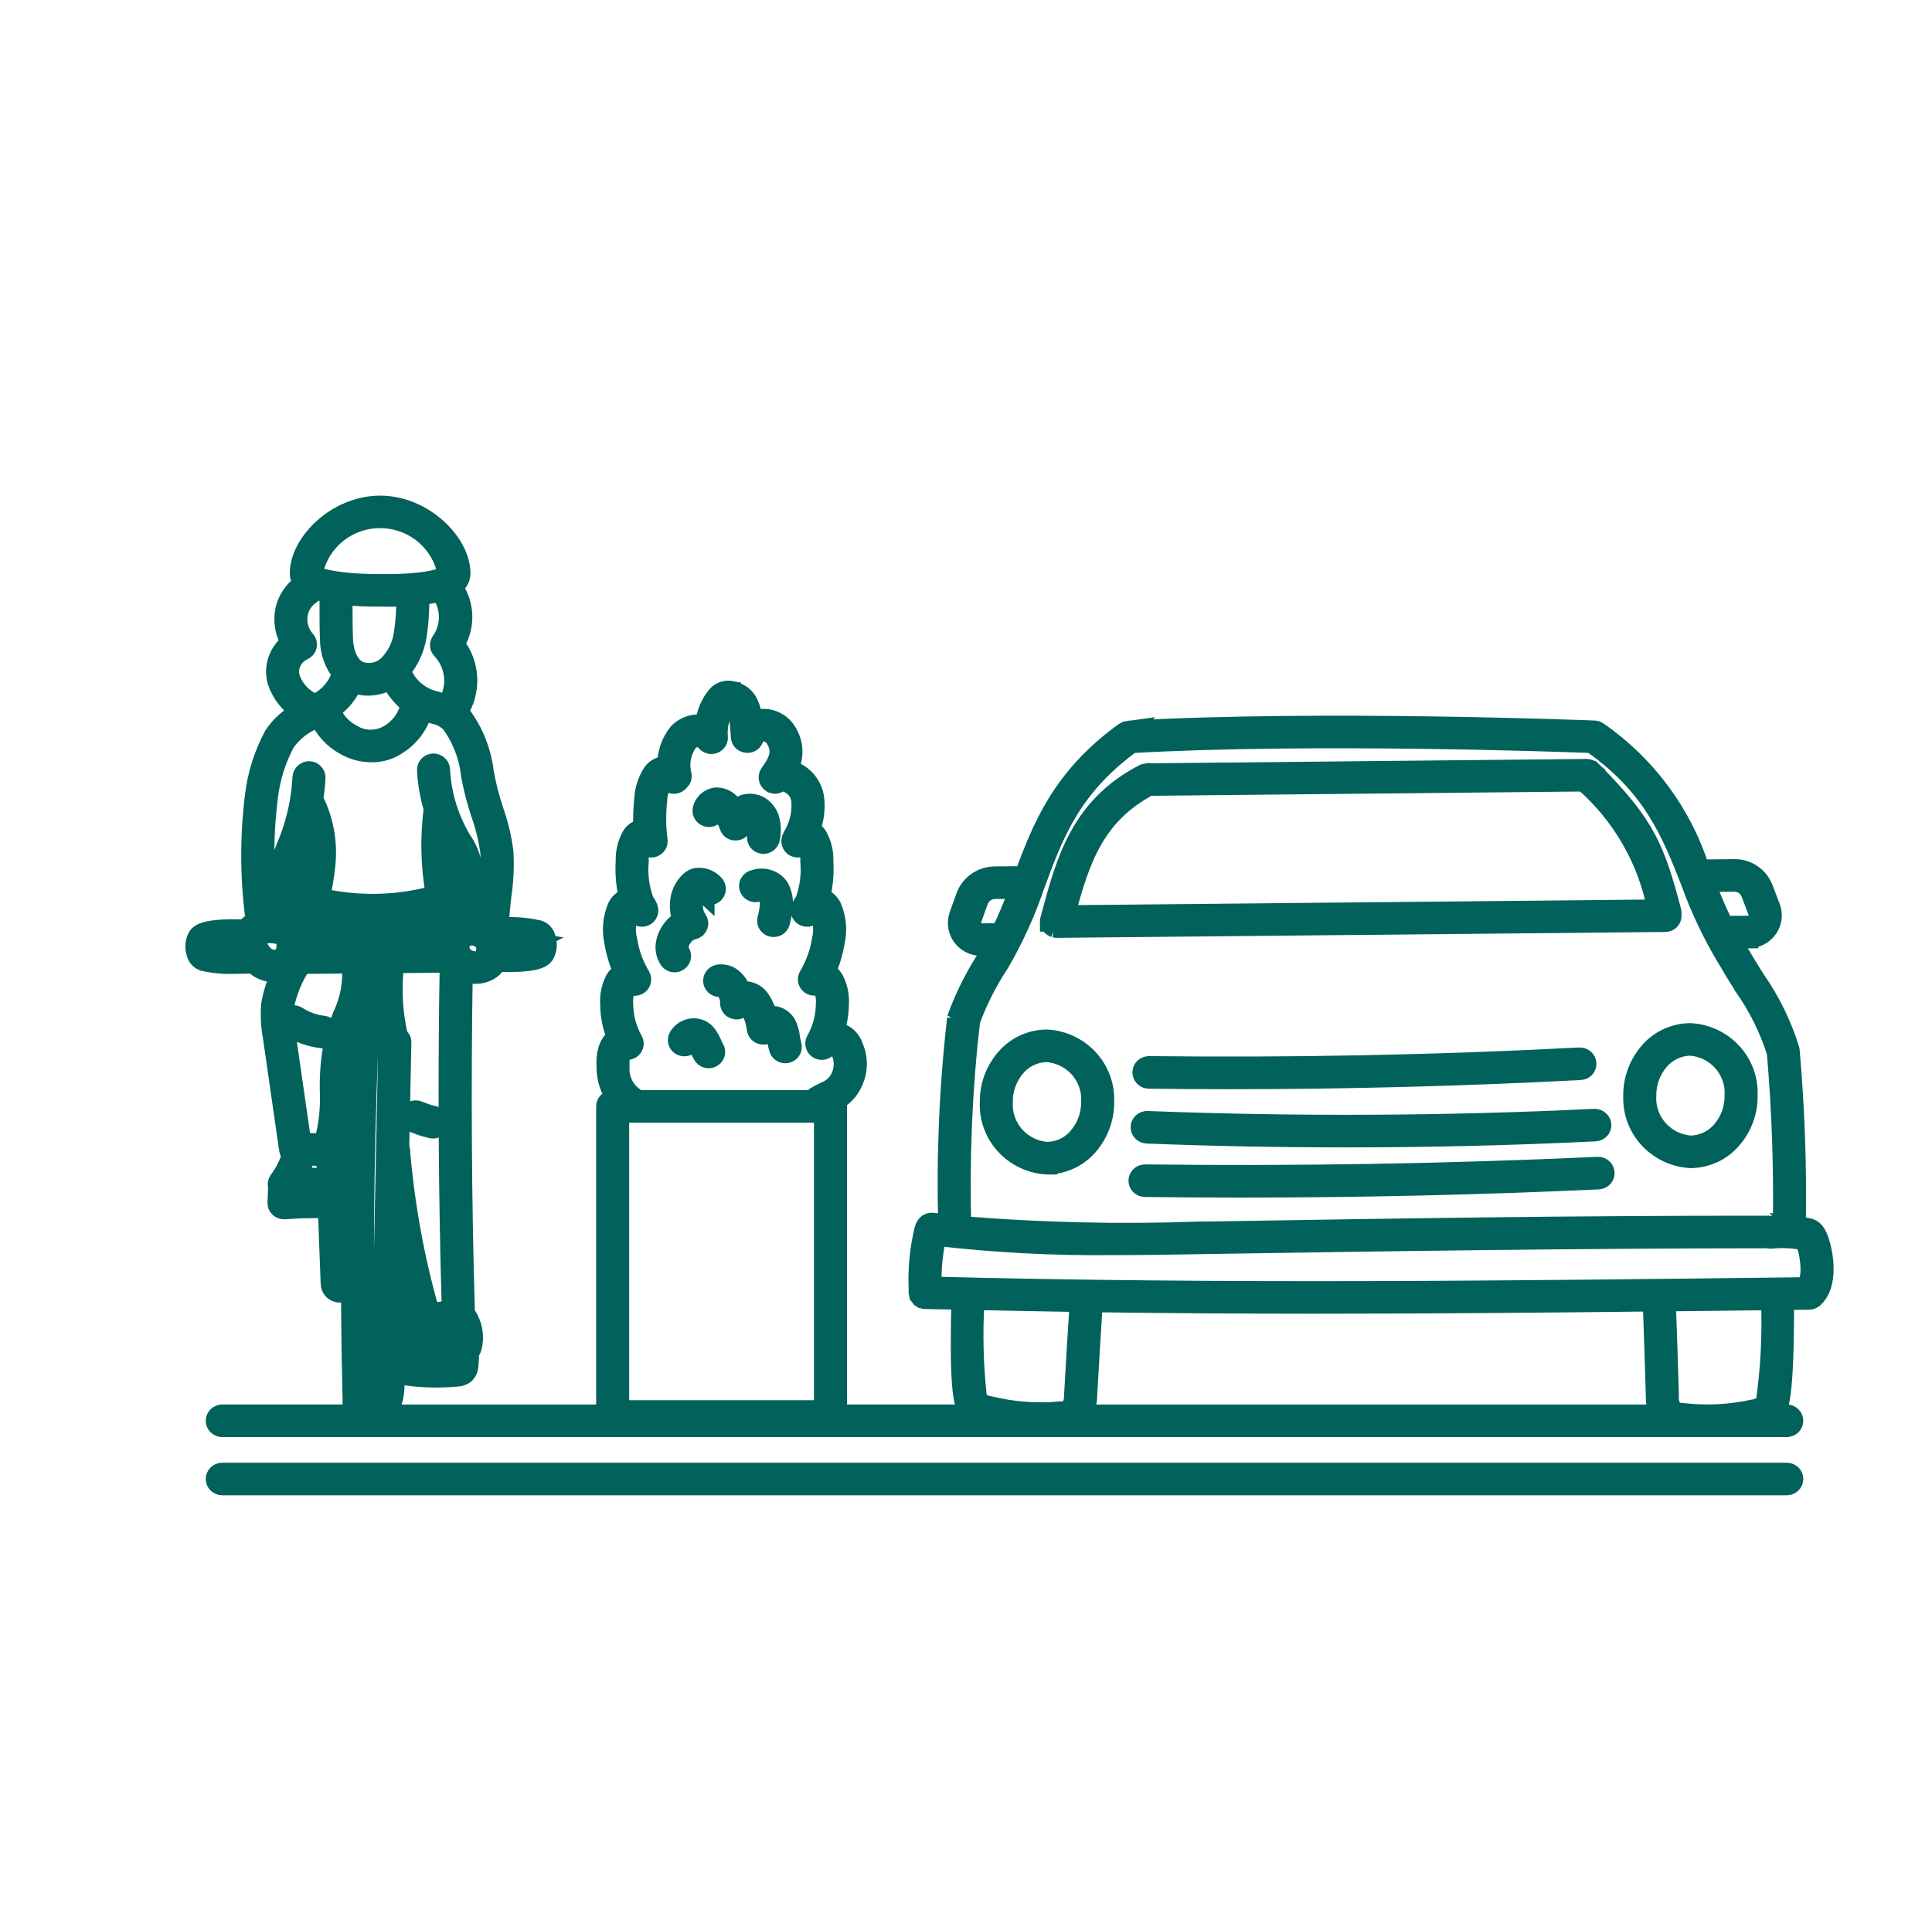
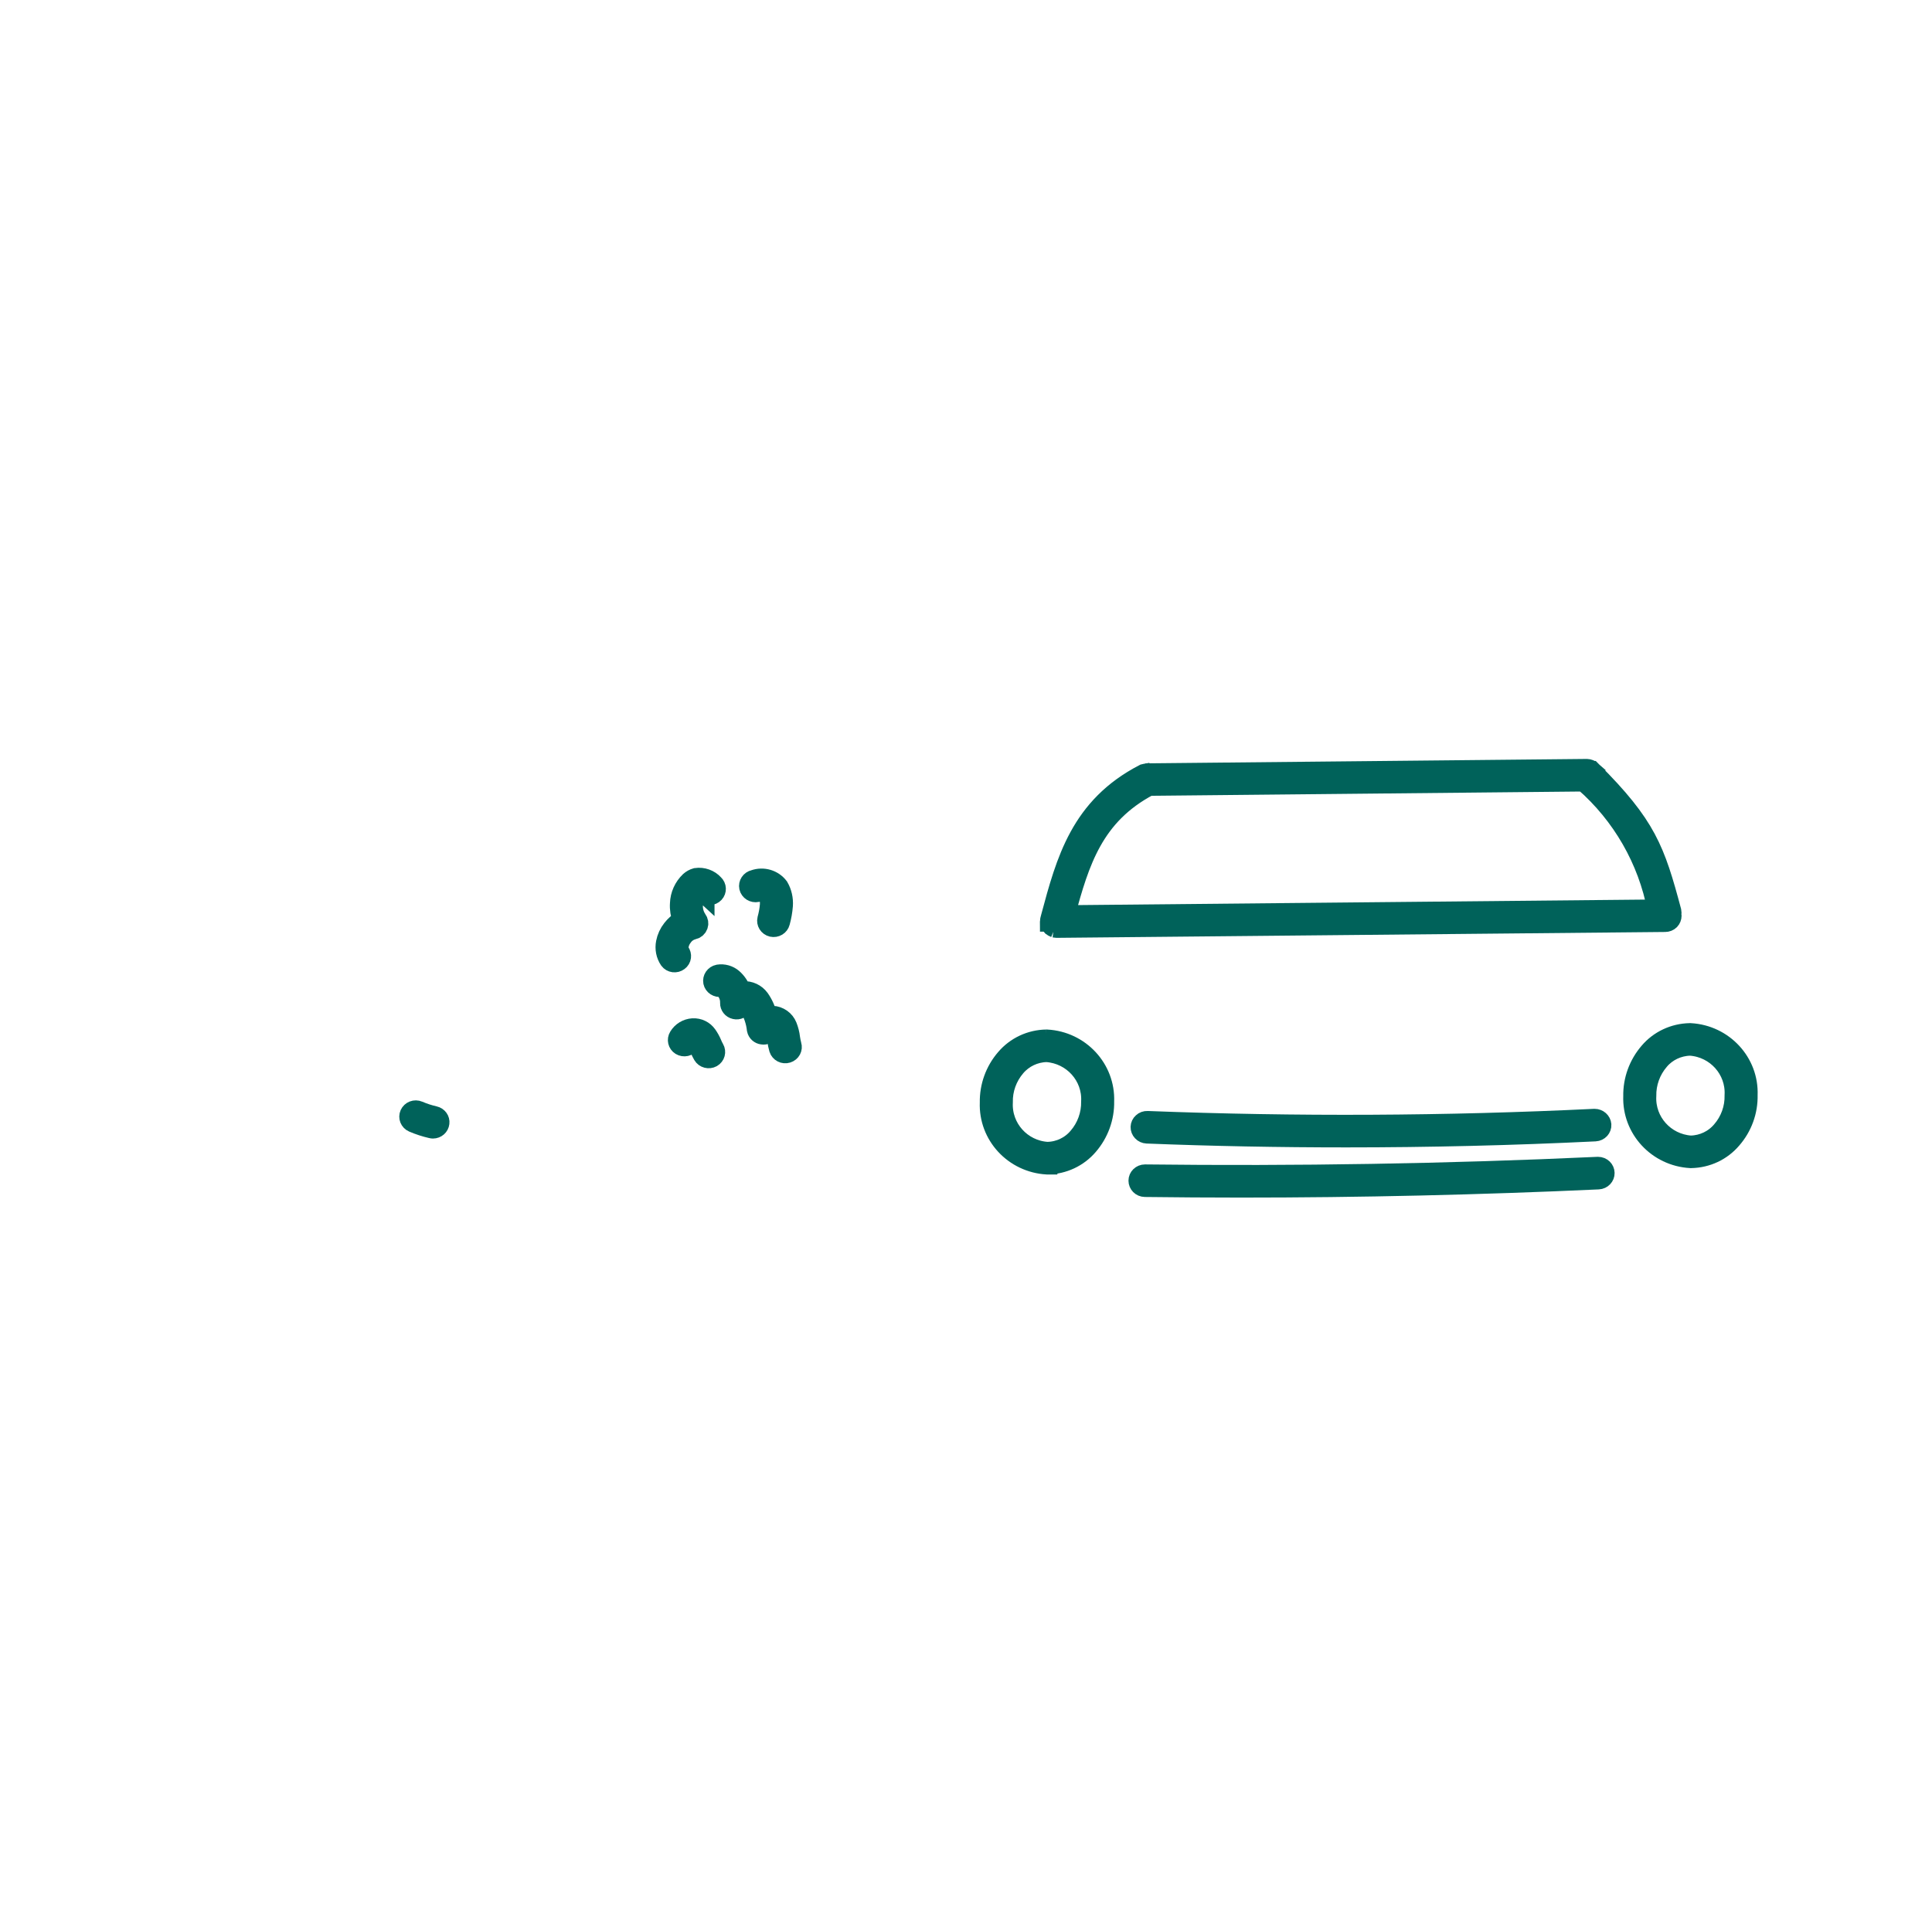
<svg xmlns="http://www.w3.org/2000/svg" width="75" height="74" xml:space="preserve" overflow="hidden">
  <g transform="translate(-374 -578)">
-     <path d="M12.357 40.333C12.496 40.333 12.609 40.223 12.615 40.087 12.623 39.949 12.522 39.83 12.383 39.816 12.022 39.772 11.675 39.648 11.369 39.446 11.311 39.408 11.242 39.396 11.175 39.411 11.108 39.425 11.048 39.466 11.01 39.523 10.973 39.581 10.961 39.651 10.976 39.717 10.99 39.787 11.03 39.844 11.088 39.882 11.461 40.128 11.886 40.281 12.331 40.33 12.34 40.333 12.349 40.333 12.357 40.333Z" stroke="#00625A" stroke-width="0.747" fill="#00625A" transform="matrix(1.014 0 0 1 374 578)" />
    <path d="M16.635 43.325C16.424 43.276 16.219 43.209 16.022 43.123 15.889 43.065 15.739 43.125 15.681 43.255 15.623 43.388 15.684 43.539 15.814 43.596 16.043 43.695 16.277 43.773 16.517 43.828 16.537 43.834 16.557 43.836 16.575 43.836 16.707 43.836 16.817 43.738 16.832 43.605 16.849 43.475 16.762 43.354 16.635 43.325Z" stroke="#00625A" stroke-width="0.747" fill="#00625A" transform="matrix(1.014 0 0 1 374 578)" />
-     <path d="M69.453 50.392C69.921 49.947 69.88 49.014 69.693 48.334 69.548 47.803 69.395 47.704 69.204 47.67 69.039 47.638 68.906 47.615 68.759 47.597L68.762 47.6C68.799 45.328 68.721 43.053 68.525 40.79 68.525 40.784 68.519 40.778 68.519 40.773L68.519 40.755 68.519 40.752C68.224 39.784 67.779 38.865 67.204 38.029 67.01 37.717 66.819 37.408 66.64 37.09 66.632 37.075 66.614 37.073 66.603 37.061L66.603 37.064C66.597 37.038 66.588 37.012 66.574 36.989 66.464 36.812 66.366 36.633 66.267 36.457L66.944 36.451 66.944 36.448C67.241 36.445 67.516 36.301 67.684 36.055 67.849 35.812 67.886 35.5 67.782 35.225L67.51 34.503 67.507 34.5C67.337 34.032 66.886 33.722 66.383 33.734L65.079 33.748 65.079 33.745C64.4 31.583 63.03 29.704 61.177 28.398 61.174 28.395 61.168 28.398 61.165 28.395 61.128 28.369 61.084 28.354 61.038 28.352 60.934 28.346 50.537 27.93 43.203 28.357L43.206 28.354C43.159 28.36 43.116 28.375 43.078 28.401 43.075 28.404 43.07 28.401 43.067 28.404 40.645 30.173 39.896 32.118 39.205 34.006L38.081 34.017C37.583 34.023 37.141 34.338 36.973 34.806L36.713 35.535 36.713 35.538C36.615 35.812 36.658 36.121 36.826 36.361 36.996 36.601 37.271 36.743 37.566 36.743L37.575 36.743 38.04 36.737C37.974 36.859 37.913 36.98 37.841 37.102 37.349 37.856 36.947 38.662 36.641 39.509 36.638 39.515 36.641 39.521 36.638 39.529 36.635 39.538 36.632 39.544 36.629 39.553L36.632 39.55C36.332 42.2 36.219 44.869 36.291 47.534 36.095 47.511 35.898 47.49 35.702 47.464 35.592 47.453 35.488 47.511 35.438 47.609 35.415 47.641 35.398 47.675 35.389 47.713 35.207 48.453 35.132 49.213 35.158 49.976L35.161 50.202C35.164 50.216 35.167 50.231 35.172 50.245 35.172 50.262 35.178 50.28 35.181 50.297 35.19 50.309 35.196 50.32 35.204 50.332 35.213 50.349 35.224 50.367 35.236 50.381 35.265 50.398 35.291 50.419 35.317 50.436 35.331 50.439 35.349 50.444 35.363 50.444 35.378 50.45 35.395 50.456 35.412 50.456 35.872 50.468 36.337 50.471 36.8 50.482 36.696 54.243 36.916 54.676 37.112 54.769 37.167 54.824 37.231 54.87 37.3 54.91L32.053 54.91 32.053 42.961C32.053 42.889 32.022 42.819 31.967 42.77 32.279 42.603 32.525 42.334 32.663 42.007 32.857 41.577 32.863 41.085 32.678 40.651 32.611 40.429 32.458 40.244 32.253 40.137 32.152 40.102 32.045 40.088 31.941 40.094 32.059 39.735 32.12 39.362 32.126 38.986 32.146 38.654 32.077 38.325 31.926 38.03 31.854 37.905 31.75 37.804 31.623 37.741 31.785 37.371 31.9 36.98 31.967 36.581 32.068 36.119 32.025 35.639 31.84 35.203 31.75 35.032 31.594 34.899 31.409 34.841 31.519 34.379 31.559 33.908 31.53 33.434 31.542 33.084 31.458 32.74 31.285 32.436 31.221 32.341 31.131 32.266 31.024 32.219 31.175 31.826 31.227 31.404 31.178 30.988 31.103 30.445 30.706 30.002 30.175 29.866 30.406 29.445 30.406 28.93 30.175 28.508 29.995 28.123 29.605 27.884 29.183 27.898 29.059 27.907 28.935 27.939 28.822 27.996 28.753 27.384 28.588 26.936 27.998 26.817L27.998 26.814C27.804 26.776 27.608 26.837 27.469 26.976 27.186 27.311 27.015 27.727 26.986 28.167 26.894 28.135 26.801 28.118 26.703 28.115 26.428 28.126 26.168 28.242 25.975 28.439 25.68 28.803 25.526 29.259 25.544 29.728 25.324 29.719 25.116 29.817 24.986 29.994 24.787 30.306 24.671 30.667 24.654 31.037 24.613 31.416 24.602 31.797 24.622 32.176 24.445 32.194 24.286 32.289 24.188 32.436 24.018 32.74 23.934 33.084 23.945 33.434 23.916 33.905 23.954 34.379 24.064 34.841 23.879 34.899 23.726 35.032 23.636 35.203 23.451 35.639 23.408 36.119 23.509 36.581 23.573 36.98 23.691 37.371 23.853 37.741 23.726 37.804 23.622 37.906 23.549 38.03 23.396 38.325 23.33 38.654 23.35 38.986 23.353 39.435 23.442 39.88 23.61 40.296L23.596 40.305C23.402 40.42 23.179 40.712 23.211 41.42 23.205 41.883 23.353 42.334 23.633 42.704L23.454 42.704C23.385 42.704 23.321 42.73 23.272 42.779 23.223 42.828 23.197 42.892 23.197 42.961L23.197 54.911 14.762 54.911C14.84 54.824 14.907 54.728 14.956 54.624 15.071 54.318 15.126 53.991 15.112 53.665L15.118 53.358 15.118 53.355C15.635 53.451 16.158 53.503 16.684 53.506 16.962 53.506 17.239 53.491 17.517 53.465 17.624 53.462 17.725 53.422 17.806 53.353 17.887 53.269 17.936 53.159 17.942 53.043 17.959 52.861 17.968 52.676 17.965 52.494 18.008 52.462 18.043 52.416 18.058 52.361 18.191 51.896 18.098 51.393 17.809 51.003 17.679 46.609 17.656 42.145 17.725 37.728L17.725 37.726C17.806 37.763 17.89 37.792 17.979 37.809 18.052 37.824 18.121 37.83 18.193 37.83 18.436 37.835 18.673 37.752 18.858 37.593 18.925 37.526 18.977 37.448 19.014 37.361 19.176 37.367 19.329 37.37 19.462 37.37 20.627 37.37 20.775 37.171 20.85 37.066 20.954 36.867 20.971 36.636 20.899 36.422 20.867 36.28 20.766 36.162 20.633 36.11 20.13 35.991 19.61 35.956 19.095 36.003 19.124 35.563 19.162 35.153 19.202 34.797L19.202 34.794C19.289 34.219 19.315 33.638 19.28 33.057 19.211 32.52 19.087 31.991 18.907 31.479 18.823 31.213 18.743 30.944 18.676 30.675 18.621 30.453 18.575 30.227 18.532 29.999 18.442 29.184 18.138 28.406 17.647 27.744 17.615 27.709 17.581 27.678 17.543 27.646 18.063 26.831 18.011 25.773 17.41 25.015 17.8 24.382 17.809 23.59 17.436 22.949 17.407 22.905 17.372 22.862 17.341 22.822 17.329 22.807 17.326 22.795 17.315 22.781 17.361 22.752 17.407 22.72 17.451 22.683 17.569 22.576 17.636 22.422 17.638 22.264 17.638 21.073 16.213 19.619 14.551 19.619 12.889 19.619 11.467 21.073 11.467 22.264 11.47 22.405 11.525 22.538 11.626 22.639 11.611 22.651 11.591 22.668 11.58 22.683L11.577 22.68C11.288 22.888 11.071 23.18 10.958 23.518 10.808 23.998 10.868 24.518 11.126 24.949 10.66 25.299 10.458 25.897 10.611 26.458 10.77 26.941 11.091 27.354 11.519 27.629 11.097 27.84 10.738 28.157 10.481 28.554 10.094 29.285 9.845 30.08 9.75 30.904 9.55 32.531 9.562 34.176 9.785 35.8 9.692 35.824 9.602 35.87 9.53 35.93 9.484 35.974 9.446 36.023 9.417 36.078 7.831 36.02 7.648 36.254 7.565 36.37 7.458 36.566 7.44 36.8 7.513 37.014 7.544 37.156 7.643 37.275 7.778 37.327 8.172 37.419 8.576 37.459 8.978 37.442 9.296 37.442 9.579 37.431 9.707 37.425 9.776 37.497 9.854 37.558 9.941 37.61 10.114 37.714 10.313 37.769 10.516 37.769 10.617 37.766 10.718 37.749 10.814 37.717 10.588 38.124 10.438 38.572 10.368 39.035 10.34 39.451 10.363 39.867 10.438 40.278L11.062 44.663C11.077 44.735 11.12 44.796 11.184 44.834 11.163 44.883 11.143 44.932 11.123 44.981 11.016 45.285 10.866 45.574 10.672 45.834 10.62 45.903 10.608 45.995 10.64 46.079L10.614 46.704C10.611 46.776 10.64 46.848 10.692 46.9 10.747 46.952 10.819 46.978 10.892 46.972 11.441 46.929 11.993 46.918 12.542 46.929L12.649 49.823C12.646 49.933 12.69 50.037 12.765 50.112 12.84 50.175 12.935 50.21 13.034 50.207L13.054 50.207 13.43 50.202C13.435 51.528 13.453 52.855 13.482 54.173L13.485 54.17C13.476 54.43 13.54 54.688 13.672 54.91L8.51 54.91C8.365 54.91 8.25 55.026 8.25 55.167 8.25 55.312 8.365 55.428 8.51 55.428L68.406 55.428 68.403 55.428C68.548 55.428 68.663 55.312 68.663 55.167 68.663 55.026 68.548 54.91 68.403 54.91L67.909 54.91C68.103 54.795 68.317 54.24 68.311 50.528 68.311 50.517 68.308 50.505 68.305 50.493 68.548 50.49 68.793 50.488 69.036 50.485L69.265 50.482C69.32 50.482 69.374 50.459 69.418 50.424 69.421 50.421 69.427 50.421 69.429 50.418L69.438 50.41C69.444 50.404 69.45 50.398 69.453 50.392ZM23.714 43.221 31.536 43.221 31.536 54.743 23.714 54.743ZM24.26 42.582C23.89 42.307 23.688 41.856 23.729 41.397 23.708 40.96 23.809 40.781 23.882 40.746 23.983 40.807 24.113 40.79 24.197 40.706 24.278 40.622 24.295 40.492 24.234 40.391 23.994 39.96 23.87 39.475 23.867 38.98 23.85 38.743 23.893 38.506 23.994 38.292 24.035 38.223 24.081 38.194 24.101 38.203 24.191 38.307 24.341 38.324 24.451 38.243 24.561 38.165 24.59 38.015 24.521 37.899 24.266 37.469 24.096 36.992 24.02 36.494 23.934 36.148 23.96 35.783 24.093 35.448 24.119 35.387 24.174 35.344 24.24 35.332L24.255 35.332C24.286 35.393 24.321 35.448 24.361 35.503 24.434 35.607 24.573 35.642 24.685 35.587 24.801 35.532 24.856 35.402 24.818 35.277 24.789 35.179 24.74 35.087 24.671 35.006 24.486 34.511 24.414 33.98 24.463 33.453 24.445 33.196 24.521 32.939 24.68 32.734 24.714 32.864 24.847 32.945 24.98 32.919 25.113 32.893 25.203 32.768 25.185 32.633 25.119 32.121 25.113 31.604 25.168 31.092 25.174 30.817 25.252 30.548 25.393 30.311 25.425 30.277 25.466 30.251 25.512 30.242 25.538 30.245 25.558 30.279 25.567 30.3 25.596 30.363 25.648 30.413 25.714 30.436 25.778 30.459 25.85 30.453 25.911 30.424 25.948 30.407 25.983 30.378 26.006 30.343 26.087 30.282 26.125 30.175 26.102 30.077 25.992 29.632 26.084 29.161 26.356 28.791 26.446 28.701 26.564 28.643 26.694 28.632 26.83 28.64 26.954 28.707 27.038 28.814 27.113 28.901 27.235 28.93 27.339 28.883 27.443 28.837 27.506 28.727 27.492 28.614 27.454 28.169 27.57 27.727 27.822 27.357 27.868 27.317 27.888 27.322 27.897 27.322 28.232 27.389 28.293 27.643 28.354 28.62 28.362 28.742 28.452 28.84 28.573 28.857 28.695 28.881 28.813 28.811 28.854 28.695 28.906 28.537 29.047 28.427 29.212 28.415 29.432 28.418 29.625 28.548 29.715 28.745 29.926 29.152 29.862 29.49 29.463 30.037 29.461 30.04 29.463 30.045 29.461 30.051 29.455 30.063 29.443 30.069 29.44 30.08 29.42 30.123 29.414 30.172 29.42 30.219L29.423 30.242C29.438 30.3 29.466 30.352 29.513 30.387 29.516 30.389 29.516 30.395 29.521 30.398 29.527 30.401 29.533 30.401 29.536 30.404 29.544 30.413 29.553 30.418 29.562 30.424 29.576 30.433 29.594 30.424 29.611 30.43 29.643 30.453 29.683 30.456 29.715 30.439 29.729 30.439 29.741 30.436 29.753 30.43 29.802 30.415 29.842 30.389 29.874 30.349L29.88 30.346C30.018 30.343 30.151 30.384 30.264 30.459 30.481 30.583 30.628 30.803 30.663 31.051 30.709 31.514 30.614 31.982 30.391 32.39 30.348 32.453 30.316 32.523 30.296 32.598 30.261 32.725 30.331 32.861 30.452 32.907 30.576 32.953 30.715 32.901 30.776 32.783 30.787 32.763 30.799 32.742 30.808 32.719L30.86 32.731C30.97 32.956 31.021 33.205 31.013 33.453 31.059 33.982 30.99 34.511 30.805 35.006 30.735 35.087 30.683 35.179 30.654 35.277 30.617 35.399 30.675 35.532 30.787 35.587 30.903 35.642 31.042 35.607 31.114 35.503 31.152 35.448 31.189 35.393 31.218 35.332L31.227 35.33C31.27 35.315 31.337 35.364 31.383 35.445L31.383 35.448C31.513 35.783 31.539 36.148 31.455 36.494 31.377 36.992 31.209 37.466 30.955 37.899 30.886 38.015 30.918 38.162 31.024 38.24 31.137 38.318 31.288 38.298 31.374 38.197 31.389 38.197 31.438 38.22 31.481 38.292 31.579 38.506 31.626 38.743 31.608 38.977 31.605 39.472 31.478 39.96 31.238 40.391 31.181 40.492 31.195 40.622 31.279 40.706 31.363 40.79 31.49 40.807 31.591 40.746 31.727 40.642 31.895 40.596 32.062 40.617 32.305 40.952 32.357 41.385 32.204 41.77 32.091 42.053 31.866 42.276 31.579 42.383 31.455 42.441 31.331 42.507 31.212 42.582 31.175 42.611 31.146 42.654 31.131 42.703L24.344 42.703C24.33 42.654 24.301 42.611 24.26 42.582ZM69.135 49.968 69.031 49.968C58.072 50.103 46.741 50.239 35.679 49.944 35.653 49.291 35.714 48.641 35.861 48.005 38.078 48.265 40.307 48.386 42.538 48.363 43.671 48.363 44.796 48.346 45.912 48.326 53.043 48.21 60.414 48.1 67.675 48.097 67.704 48.109 67.733 48.115 67.765 48.115 68.207 48.069 68.655 48.089 69.091 48.178 69.239 48.453 69.464 49.56 69.135 49.968ZM63.382 54.185C63.374 54.437 63.426 54.685 63.53 54.911L41.439 54.911C41.569 54.679 41.636 54.419 41.633 54.153 41.682 53.275 41.778 51.63 41.844 50.581 44.633 50.618 47.432 50.638 50.233 50.638 54.592 50.638 58.948 50.601 63.266 50.551L63.266 50.557C63.304 51.609 63.356 53.289 63.382 54.185ZM66.389 34.251 66.394 34.251C66.675 34.251 66.923 34.422 67.025 34.682L67.296 35.407C67.343 35.526 67.325 35.659 67.256 35.763 67.184 35.867 67.065 35.93 66.941 35.93L66.036 35.939 66.033 35.939C66.024 35.942 66.016 35.945 66.004 35.948 65.73 35.384 65.498 34.82 65.281 34.263ZM37.569 36.228 37.569 36.225C37.448 36.214 37.335 36.156 37.251 36.063 37.179 35.962 37.159 35.829 37.202 35.711L37.462 34.982 37.462 34.979C37.558 34.716 37.806 34.537 38.087 34.534L39.015 34.526C38.809 35.086 38.587 35.653 38.312 36.219ZM37.142 39.648 37.145 39.645C37.436 38.847 37.821 38.081 38.286 37.37 38.838 36.399 39.295 35.373 39.645 34.312 40.347 32.386 41.015 30.568 43.316 28.869 50.288 28.47 59.986 28.828 60.935 28.866 63.27 30.522 63.975 32.326 64.716 34.236 65.088 35.289 65.565 36.303 66.138 37.266 66.146 37.28 66.161 37.286 66.172 37.301L66.172 37.298C66.178 37.315 66.181 37.329 66.187 37.344 66.369 37.668 66.566 37.986 66.762 38.301L66.762 38.304C67.308 39.09 67.73 39.954 68.014 40.868 68.204 43.099 68.282 45.339 68.245 47.58 68.144 47.583 68.022 47.585 67.889 47.591L67.886 47.591C67.869 47.585 67.849 47.583 67.832 47.58 60.547 47.565 53.089 47.692 45.903 47.811L45.9 47.808C42.868 47.918 39.833 47.846 36.809 47.594 36.737 44.941 36.85 42.284 37.145 39.645ZM41.324 50.572C41.255 51.624 41.162 53.251 41.113 54.127L41.116 54.127C41.128 54.312 41.084 54.5 40.992 54.662 40.879 54.752 40.737 54.801 40.59 54.792 39.688 54.876 38.778 54.806 37.896 54.587 37.725 54.564 37.566 54.488 37.436 54.373 37.434 54.37 37.431 54.37 37.428 54.367 37.425 54.361 37.422 54.355 37.419 54.353 37.272 53.072 37.24 51.78 37.318 50.494 38.653 50.525 39.989 50.548 41.327 50.572ZM11.603 45.172C11.64 45.082 11.675 44.993 11.713 44.903 11.716 44.897 11.713 44.894 11.716 44.889L12.343 44.894 12.346 44.903 12.349 44.903C12.479 45.163 12.574 45.441 12.623 45.73 12.201 45.718 11.779 45.712 11.36 45.721L11.36 45.718C11.45 45.542 11.534 45.36 11.603 45.172ZM13.158 45.753C13.103 45.389 12.99 45.033 12.826 44.704 13.071 43.946 13.175 43.148 13.138 42.353 13.123 41.778 13.167 41.203 13.271 40.639 13.357 40.292 13.464 39.949 13.592 39.616 13.655 39.437 13.719 39.258 13.78 39.076 13.794 39.457 13.797 39.839 13.777 40.22 13.678 40.249 13.609 40.336 13.6 40.437 13.528 42.206 13.485 43.987 13.459 45.767 13.357 45.762 13.259 45.759 13.158 45.753ZM11.545 32.797C11.646 32.525 11.733 32.248 11.808 31.967 11.953 32.517 11.996 33.086 11.935 33.653 11.834 34.447 11.655 35.231 11.406 35.994 11.363 35.994 11.322 35.994 11.279 35.997L11.276 35.997C11.273 35.699 11.247 35.401 11.204 35.107 11.137 34.734 11.12 34.352 11.155 33.976 11.216 33.658 11.314 33.349 11.444 33.054ZM17.092 32.641 17.211 32.855 17.211 32.852C17.373 33.109 17.494 33.387 17.569 33.679 17.61 33.962 17.604 34.251 17.558 34.534L17.427 35.67C17.13 34.638 16.994 33.569 17.029 32.496 17.052 32.543 17.069 32.592 17.095 32.638ZM14.216 54.702C14.207 54.696 14.196 54.69 14.181 54.684 14.074 54.656 14.008 54.459 13.999 54.158 13.895 49.701 13.93 45.177 14.103 40.708L14.849 40.714 14.589 53.652 14.595 53.652C14.606 53.909 14.569 54.167 14.482 54.409 14.427 54.534 14.335 54.635 14.216 54.701ZM14.69 40.196 14.294 40.193 14.294 40.191C14.337 39.266 14.288 38.338 14.147 37.421L14.58 37.418C14.473 38.343 14.511 39.28 14.69 40.196ZM15.225 47.903C15.303 48.333 15.393 48.758 15.488 49.186L15.202 49.154ZM15.997 51.236 15.999 51.233C15.913 51.357 15.838 51.487 15.771 51.623 15.742 51.163 15.731 50.704 15.742 50.244 15.826 50.574 15.907 50.906 16 51.233ZM16.448 50.932 16.451 50.932C15.872 48.88 15.497 46.772 15.323 44.648 15.32 44.61 15.312 44.575 15.294 44.544L15.375 40.474C15.378 40.381 15.329 40.297 15.248 40.251 15.034 39.32 14.985 38.361 15.101 37.413L17.208 37.395C17.13 41.864 17.156 46.383 17.286 50.831 17.014 50.912 16.734 50.946 16.451 50.932ZM16.965 35.935C15.283 35.924 13.621 35.944 11.944 35.984 12.005 35.779 12.062 35.571 12.12 35.36L12.123 35.357C13.658 35.721 15.262 35.687 16.78 35.256 16.835 35.49 16.899 35.715 16.971 35.935ZM11.458 36.93 11.464 36.927C11.473 36.846 11.479 36.762 11.476 36.678 11.47 36.62 11.461 36.565 11.45 36.511 13.357 36.459 15.231 36.441 17.144 36.453 17.107 36.531 17.084 36.617 17.072 36.704 17.069 36.762 17.069 36.82 17.075 36.878ZM17.425 52.955 17.427 52.952C16.662 53.022 15.887 52.981 15.127 52.834L15.19 49.671 15.231 49.677C15.187 50.515 15.205 51.356 15.286 52.195 15.289 52.302 15.329 52.403 15.401 52.481 15.494 52.565 15.612 52.611 15.736 52.602 16.303 52.617 16.873 52.617 17.448 52.605 17.448 52.715 17.442 52.828 17.427 52.952ZM16.153 52.094 16.159 52.091C16.228 51.862 16.335 51.646 16.471 51.449 16.786 51.446 17.101 51.403 17.407 51.322 17.563 51.544 17.627 51.819 17.584 52.088 17.578 52.088 17.569 52.085 17.563 52.088 17.101 52.096 16.635 52.096 16.159 52.091ZM18.069 37.306 18.075 37.3C17.8 37.259 17.598 37.028 17.589 36.751 17.624 36.536 17.795 36.369 18.011 36.343 18.032 36.34 18.052 36.34 18.069 36.34 18.283 36.346 18.477 36.461 18.581 36.644L18.587 36.652 18.584 36.652C18.63 36.84 18.604 37.037 18.512 37.204 18.387 37.303 18.228 37.337 18.075 37.3ZM20.399 36.583 20.405 36.58C20.416 36.635 20.431 36.69 20.445 36.745 20.437 36.751 20.231 36.878 19.116 36.846 19.121 36.736 19.107 36.626 19.078 36.522 19.52 36.484 19.968 36.505 20.405 36.58ZM16.933 23.139C16.959 23.173 16.985 23.208 17.011 23.242 17.274 23.786 17.222 24.428 16.87 24.922 16.812 25.023 16.829 25.15 16.91 25.231 17.451 25.815 17.534 26.688 17.112 27.362 16.977 27.307 16.838 27.258 16.696 27.217 16.075 27.087 15.563 26.639 15.355 26.035 15.667 25.659 15.875 25.205 15.956 24.723 16.037 24.194 16.072 23.662 16.057 23.127 16.315 23.101 16.572 23.055 16.82 22.988 16.858 23.043 16.895 23.092 16.933 23.139ZM14.543 23.179C14.618 23.182 14.757 23.185 14.936 23.185 15.109 23.185 15.32 23.182 15.543 23.17 15.554 23.656 15.523 24.142 15.447 24.621 15.384 25.067 15.181 25.48 14.872 25.804 14.58 26.096 14.147 26.194 13.759 26.052 13.219 25.804 13.149 25.049 13.141 24.824 13.123 24.352 13.123 23.847 13.123 23.286L13.123 23.115C13.595 23.165 14.069 23.185 14.543 23.179ZM13.514 26.503C13.525 26.509 13.531 26.518 13.542 26.523 13.716 26.601 13.904 26.642 14.095 26.639 14.398 26.636 14.696 26.549 14.953 26.388 15.129 26.763 15.39 27.09 15.716 27.344 15.624 27.818 15.338 28.235 14.927 28.492 14.488 28.775 13.924 28.781 13.482 28.506 13.1 28.307 12.805 27.972 12.655 27.567 13.042 27.31 13.343 26.94 13.514 26.503ZM14.551 20.132 14.551 20.135C15.809 20.132 16.887 21.028 17.121 22.263L17.092 22.309C16.789 22.601 15.427 22.688 14.548 22.662 13.175 22.679 12.051 22.465 11.984 22.263 12.216 21.028 13.297 20.132 14.551 20.135ZM11.106 26.301 11.106 26.304C10.999 25.882 11.207 25.445 11.603 25.266 11.681 25.234 11.739 25.168 11.756 25.084 11.776 25.003 11.753 24.916 11.698 24.855 11.415 24.535 11.322 24.087 11.45 23.679 11.534 23.433 11.698 23.219 11.915 23.075 11.973 23.026 12.039 22.962 12.106 22.904 12.268 22.962 12.435 23.006 12.606 23.037L12.606 23.286C12.606 23.852 12.603 24.367 12.623 24.844 12.629 25.321 12.791 25.778 13.086 26.151 12.93 26.668 12.56 27.096 12.068 27.324 11.611 27.148 11.256 26.772 11.106 26.304ZM10.264 30.963 10.264 30.966C10.351 30.215 10.574 29.489 10.927 28.821 11.207 28.428 11.588 28.122 12.034 27.934 12.091 27.902 12.149 27.87 12.21 27.839 12.409 28.316 12.768 28.709 13.222 28.957 13.525 29.134 13.872 29.226 14.222 29.226 14.583 29.232 14.939 29.122 15.233 28.911 15.702 28.605 16.04 28.136 16.184 27.596 16.312 27.645 16.433 27.683 16.549 27.717L16.552 27.714C16.82 27.764 17.066 27.891 17.257 28.084 17.685 28.68 17.948 29.374 18.023 30.102 18.069 30.336 18.116 30.57 18.173 30.802 18.243 31.082 18.329 31.357 18.413 31.634L18.413 31.631C18.581 32.111 18.697 32.605 18.763 33.105 18.795 33.652 18.769 34.198 18.688 34.736 18.647 35.1 18.601 35.496 18.575 35.947L18.572 35.947C18.381 35.846 18.165 35.805 17.948 35.828 17.942 35.828 17.936 35.834 17.928 35.834L18.069 34.591 18.072 34.591C18.217 33.9 18.069 33.178 17.665 32.599L17.552 32.394C17.136 31.617 16.899 30.758 16.855 29.88 16.849 29.738 16.728 29.628 16.586 29.631 16.517 29.634 16.453 29.666 16.407 29.715 16.361 29.767 16.335 29.833 16.338 29.903 16.364 30.411 16.451 30.914 16.595 31.403 16.451 32.516 16.477 33.643 16.676 34.75 15.234 35.155 13.713 35.19 12.253 34.854 12.343 34.475 12.412 34.088 12.453 33.701 12.568 32.81 12.421 31.909 12.034 31.099 12.022 31.085 12.011 31.067 11.999 31.056 12.042 30.773 12.074 30.489 12.089 30.203 12.091 30.134 12.068 30.067 12.022 30.018 11.976 29.966 11.912 29.934 11.843 29.931 11.701 29.929 11.583 30.036 11.571 30.177 11.531 31.01 11.357 31.834 11.062 32.611L10.964 32.86C10.817 33.192 10.71 33.542 10.643 33.9 10.6 34.325 10.617 34.753 10.69 35.172 10.716 35.38 10.744 35.583 10.753 35.779L10.756 35.779C10.606 35.748 10.453 35.733 10.299 35.736 10.082 34.155 10.071 32.55 10.265 30.966ZM8.004 36.852 8.004 36.854C7.995 36.8 7.981 36.745 7.966 36.69 8.409 36.56 8.874 36.525 9.331 36.591 9.342 36.704 9.366 36.811 9.403 36.918 8.935 36.944 8.467 36.924 8.004 36.854ZM10.207 37.164 10.207 37.167C9.99 37.019 9.854 36.779 9.84 36.516 9.825 36.45 9.837 36.377 9.874 36.317 9.918 36.294 9.964 36.276 10.013 36.273 10.105 36.256 10.201 36.247 10.293 36.247 10.49 36.247 10.687 36.282 10.872 36.349 10.993 36.597 10.987 36.886 10.854 37.129 10.669 37.276 10.409 37.291 10.207 37.167ZM10.952 40.202 10.952 40.205C10.883 39.838 10.86 39.462 10.883 39.089 10.996 38.502 11.221 37.944 11.551 37.444L13.453 37.427C13.525 38.118 13.404 38.814 13.106 39.439 12.97 39.794 12.857 40.156 12.765 40.526 12.652 41.127 12.603 41.737 12.617 42.347 12.649 43.032 12.574 43.717 12.395 44.376L11.545 44.37ZM13.164 49.683 13.054 46.665 13.051 46.668C13.048 46.532 12.938 46.425 12.802 46.419 12.253 46.396 11.695 46.405 11.143 46.434L11.152 46.246C11.915 46.223 12.687 46.234 13.45 46.283 13.435 47.416 13.43 48.55 13.433 49.68ZM67.793 50.527C67.843 51.854 67.773 53.18 67.588 54.496 67.583 54.498 67.583 54.507 67.577 54.51 67.574 54.513 67.568 54.513 67.565 54.516L67.568 54.516C67.438 54.629 67.276 54.698 67.106 54.718 66.218 54.915 65.308 54.961 64.406 54.851 64.261 54.854 64.123 54.802 64.01 54.709 63.923 54.545 63.883 54.357 63.9 54.169 63.874 53.276 63.825 51.599 63.781 50.547 65.126 50.532 66.464 50.515 67.799 50.501L67.799 50.498C67.796 50.507 67.796 50.518 67.794 50.527Z" stroke="#00625A" stroke-width="0.747" fill="#00625A" transform="matrix(1.014 0 0 1 374 578)" />
    <path d="M40.189 35.803C40.191 35.821 40.194 35.838 40.2 35.855 40.203 35.87 40.209 35.887 40.215 35.902 40.223 35.916 40.232 35.928 40.244 35.942 40.252 35.954 40.264 35.965 40.275 35.977 40.301 35.997 40.33 36.014 40.362 36.026 40.368 36.029 40.371 36.032 40.379 36.035L40.377 36.035C40.4 36.04 40.42 36.043 40.443 36.043L40.446 36.043 63.75 35.815C63.816 35.815 63.883 35.789 63.932 35.74 63.978 35.691 64.004 35.624 64.004 35.555 64.004 35.538 63.999 35.52 63.996 35.506 64.004 35.465 64.004 35.425 63.996 35.384 63.365 32.991 63.042 32.054 60.935 29.921L60.932 29.921 60.935 29.918C60.885 29.872 60.822 29.846 60.752 29.843L60.75 29.843 43.912 30.014 43.903 30.016 43.9 30.014C43.886 30.016 43.871 30.019 43.854 30.025 43.836 30.028 43.819 30.034 43.802 30.04L43.793 30.042C41.362 31.32 40.807 33.401 40.223 35.607L40.194 35.72C40.191 35.731 40.191 35.743 40.191 35.754 40.188 35.766 40.186 35.777 40.186 35.789 40.186 35.795 40.188 35.798 40.188 35.803ZM43.987 30.528 60.64 30.36 60.64 30.363C62.094 31.652 63.077 33.39 63.438 35.3L40.784 35.523C41.334 33.45 41.874 31.664 43.987 30.528Z" stroke="#00625A" stroke-width="0.747" fill="#00625A" transform="matrix(1.014 0 0 1 374 578)" />
    <path d="M62.518 42.565C62.472 43.837 63.452 44.912 64.721 44.984L64.741 44.984C65.345 44.973 65.912 44.704 66.299 44.241 66.71 43.764 66.929 43.151 66.915 42.521 66.964 41.249 65.984 40.174 64.715 40.102L64.692 40.102C64.091 40.114 63.521 40.382 63.134 40.845 62.726 41.325 62.507 41.935 62.518 42.565ZM64.698 40.619 64.715 40.619C65.701 40.692 66.449 41.539 66.397 42.527 66.409 43.03 66.236 43.519 65.909 43.9 65.617 44.25 65.192 44.455 64.735 44.467L64.721 44.467C63.735 44.395 62.986 43.548 63.036 42.559 63.027 42.056 63.2 41.568 63.527 41.183 63.816 40.836 64.244 40.631 64.698 40.619Z" stroke="#00625A" stroke-width="0.747" fill="#00625A" transform="matrix(1.014 0 0 1 374 578)" />
    <path d="M40.075 40.35 40.055 40.35 40.058 40.35C39.454 40.359 38.887 40.63 38.5 41.09 38.09 41.57 37.873 42.183 37.884 42.813 37.835 44.085 38.815 45.16 40.087 45.232L40.107 45.232 40.107 45.229C40.709 45.221 41.278 44.949 41.665 44.489 42.073 44.01 42.293 43.397 42.281 42.767 42.327 41.495 41.347 40.419 40.075 40.35ZM41.272 44.148C40.983 44.498 40.555 44.703 40.102 44.712L40.087 44.712C39.101 44.643 38.353 43.796 38.402 42.807 38.39 42.304 38.564 41.816 38.89 41.431 39.182 41.084 39.61 40.879 40.061 40.867L40.075 40.867C41.064 40.94 41.813 41.784 41.764 42.772 41.772 43.275 41.599 43.767 41.272 44.148Z" stroke="#00625A" stroke-width="0.747" fill="#00625A" transform="matrix(1.014 0 0 1 374 578)" />
-     <path d="M43.981 41.9C45.016 41.914 46.054 41.92 47.094 41.92 51.557 41.92 56.055 41.801 60.498 41.564L60.501 41.564C60.642 41.559 60.752 41.437 60.744 41.292 60.735 41.151 60.614 41.044 60.472 41.047 55.003 41.339 49.462 41.446 43.987 41.382L43.984 41.382C43.842 41.385 43.727 41.498 43.727 41.639 43.727 41.784 43.84 41.9 43.981 41.9Z" stroke="#00625A" stroke-width="0.747" fill="#00625A" transform="matrix(1.014 0 0 1 374 578)" />
    <path d="M43.906 44.03C46.438 44.131 48.984 44.18 51.534 44.18 54.72 44.18 57.908 44.102 61.071 43.946 61.215 43.938 61.325 43.816 61.316 43.674 61.305 43.536 61.186 43.429 61.045 43.429 55.365 43.709 49.603 43.735 43.926 43.513 43.86 43.51 43.791 43.533 43.741 43.582 43.689 43.628 43.66 43.692 43.657 43.761 43.655 43.831 43.681 43.897 43.727 43.946 43.773 43.998 43.84 44.027 43.906 44.03Z" stroke="#00625A" stroke-width="0.747" fill="#00625A" transform="matrix(1.014 0 0 1 374 578)" />
    <path d="M61.18 45.293 61.169 45.293C55.419 45.562 49.586 45.657 43.839 45.588L43.834 45.588C43.692 45.588 43.576 45.704 43.576 45.845 43.576 45.987 43.689 46.103 43.831 46.105 45.053 46.12 46.276 46.129 47.502 46.129 52.063 46.129 56.653 46.022 61.192 45.811 61.333 45.805 61.443 45.686 61.44 45.548 61.438 45.406 61.322 45.293 61.18 45.293Z" stroke="#00625A" stroke-width="0.747" fill="#00625A" transform="matrix(1.014 0 0 1 374 578)" />
-     <path d="M68.404 57.171 8.51 57.171C8.365 57.171 8.25 57.287 8.25 57.428 8.25 57.573 8.365 57.688 8.51 57.688L68.404 57.688C68.549 57.688 68.664 57.573 68.664 57.428 68.664 57.287 68.549 57.171 68.404 57.171Z" stroke="#00625A" stroke-width="0.747" fill="#00625A" transform="matrix(1.014 0 0 1 374 578)" />
    <path d="M28.872 34.15C28.733 34.178 28.643 34.317 28.672 34.456 28.704 34.598 28.843 34.684 28.982 34.655 29.25 34.598 29.329 34.632 29.384 34.716L29.384 34.713C29.45 34.846 29.476 34.994 29.464 35.141 29.45 35.326 29.415 35.511 29.366 35.693 29.334 35.832 29.418 35.971 29.557 36.005 29.696 36.037 29.834 35.953 29.869 35.815 29.927 35.603 29.965 35.384 29.982 35.164 29.999 34.91 29.944 34.655 29.817 34.433 29.6 34.141 29.216 34.025 28.872 34.15Z" stroke="#00625A" stroke-width="0.747" fill="#00625A" transform="matrix(1.014 0 0 1 374 578)" />
-     <path d="M27.074 31.73C27.14 31.751 27.212 31.742 27.27 31.707 27.331 31.673 27.374 31.618 27.395 31.551 27.4 31.517 27.418 31.488 27.447 31.47 27.478 31.47 27.51 31.482 27.582 31.546 27.738 31.693 27.854 31.881 27.918 32.086 27.95 32.199 28.053 32.271 28.169 32.262 28.285 32.259 28.383 32.181 28.412 32.072 28.441 31.921 28.53 31.791 28.663 31.716 28.759 31.699 28.854 31.742 28.903 31.826 28.929 31.858 28.95 31.892 28.964 31.93 29.01 32.112 29.013 32.303 28.973 32.485 28.964 32.551 28.981 32.621 29.022 32.679 29.062 32.733 29.123 32.768 29.19 32.78 29.204 32.78 29.216 32.783 29.23 32.783 29.357 32.783 29.467 32.687 29.484 32.56 29.542 32.291 29.531 32.011 29.447 31.748 29.415 31.661 29.372 31.583 29.314 31.511 29.132 31.245 28.796 31.132 28.49 31.227 28.369 31.274 28.262 31.346 28.175 31.441 28.103 31.334 28.016 31.236 27.921 31.152 27.782 31.014 27.588 30.941 27.392 30.953 27.149 30.991 26.952 31.17 26.894 31.41 26.877 31.476 26.886 31.548 26.918 31.609 26.952 31.667 27.007 31.713 27.074 31.73Z" stroke="#00625A" stroke-width="0.747" fill="#00625A" transform="matrix(1.014 0 0 1 374 578)" />
    <path d="M26.03 36.965C25.99 36.881 25.978 36.786 25.998 36.694 26.022 36.578 26.071 36.474 26.143 36.381 26.235 36.248 26.374 36.15 26.533 36.11 26.623 36.092 26.695 36.032 26.727 35.945 26.759 35.861 26.744 35.769 26.689 35.696 26.574 35.526 26.522 35.318 26.539 35.112 26.545 34.907 26.634 34.713 26.788 34.578 26.793 34.578 26.848 34.583 26.981 34.708L26.981 34.705C27.088 34.803 27.253 34.794 27.348 34.69 27.444 34.586 27.438 34.422 27.331 34.323 27.16 34.132 26.903 34.04 26.649 34.077 26.559 34.103 26.475 34.15 26.406 34.213 26.172 34.442 26.033 34.751 26.022 35.081 26.007 35.297 26.042 35.517 26.117 35.722 25.967 35.809 25.837 35.928 25.73 36.066 25.608 36.222 25.524 36.407 25.487 36.601 25.441 36.838 25.487 37.081 25.62 37.28 25.706 37.396 25.868 37.416 25.981 37.329 26.097 37.243 26.117 37.081 26.03 36.965Z" stroke="#00625A" stroke-width="0.747" fill="#00625A" transform="matrix(1.014 0 0 1 374 578)" />
    <path d="M30.256 40.301C30.239 40.142 30.199 39.989 30.141 39.839 30.048 39.602 29.823 39.44 29.566 39.428 29.502 39.443 29.441 39.437 29.383 39.457 29.328 39.211 29.227 38.98 29.083 38.772 28.938 38.57 28.698 38.457 28.453 38.474 28.43 38.477 28.406 38.483 28.383 38.486 28.32 38.295 28.207 38.122 28.054 37.986 27.903 37.853 27.698 37.795 27.502 37.827 27.36 37.856 27.27 37.992 27.296 38.133 27.325 38.272 27.461 38.361 27.603 38.336 27.649 38.324 27.698 38.361 27.721 38.382L27.721 38.385C27.869 38.532 27.95 38.737 27.941 38.946 27.938 39.07 28.022 39.177 28.14 39.203 28.259 39.232 28.38 39.171 28.432 39.064 28.453 39.021 28.479 38.995 28.508 38.992 28.554 38.98 28.614 39.015 28.672 39.09L28.669 39.087C28.831 39.362 28.933 39.665 28.967 39.98 28.99 40.09 29.08 40.174 29.19 40.185 29.302 40.206 29.412 40.145 29.456 40.038 29.485 39.98 29.522 39.946 29.557 39.946 29.594 39.946 29.638 39.983 29.664 40.044L29.667 40.047C29.704 40.157 29.73 40.266 29.745 40.382 29.759 40.501 29.785 40.616 29.817 40.732 29.86 40.868 30.005 40.946 30.141 40.902 30.279 40.859 30.355 40.715 30.311 40.579 30.288 40.486 30.268 40.394 30.256 40.301Z" stroke="#00625A" stroke-width="0.747" fill="#00625A" transform="matrix(1.014 0 0 1 374 578)" />
    <path d="M27.262 40.527C27.212 40.405 27.149 40.29 27.074 40.183 26.949 40.004 26.744 39.902 26.524 39.914 26.299 39.928 26.097 40.053 25.981 40.249 25.906 40.371 25.943 40.53 26.062 40.605 26.183 40.68 26.342 40.645 26.418 40.527 26.444 40.475 26.493 40.44 26.548 40.431 26.594 40.434 26.637 40.457 26.663 40.498 26.712 40.573 26.756 40.654 26.788 40.738 26.822 40.822 26.863 40.9 26.906 40.978 26.978 41.102 27.137 41.142 27.259 41.073 27.383 41.001 27.426 40.842 27.354 40.718 27.319 40.657 27.288 40.593 27.262 40.527Z" stroke="#00625A" stroke-width="0.747" fill="#00625A" transform="matrix(1.014 0 0 1 374 578)" />
  </g>
</svg>